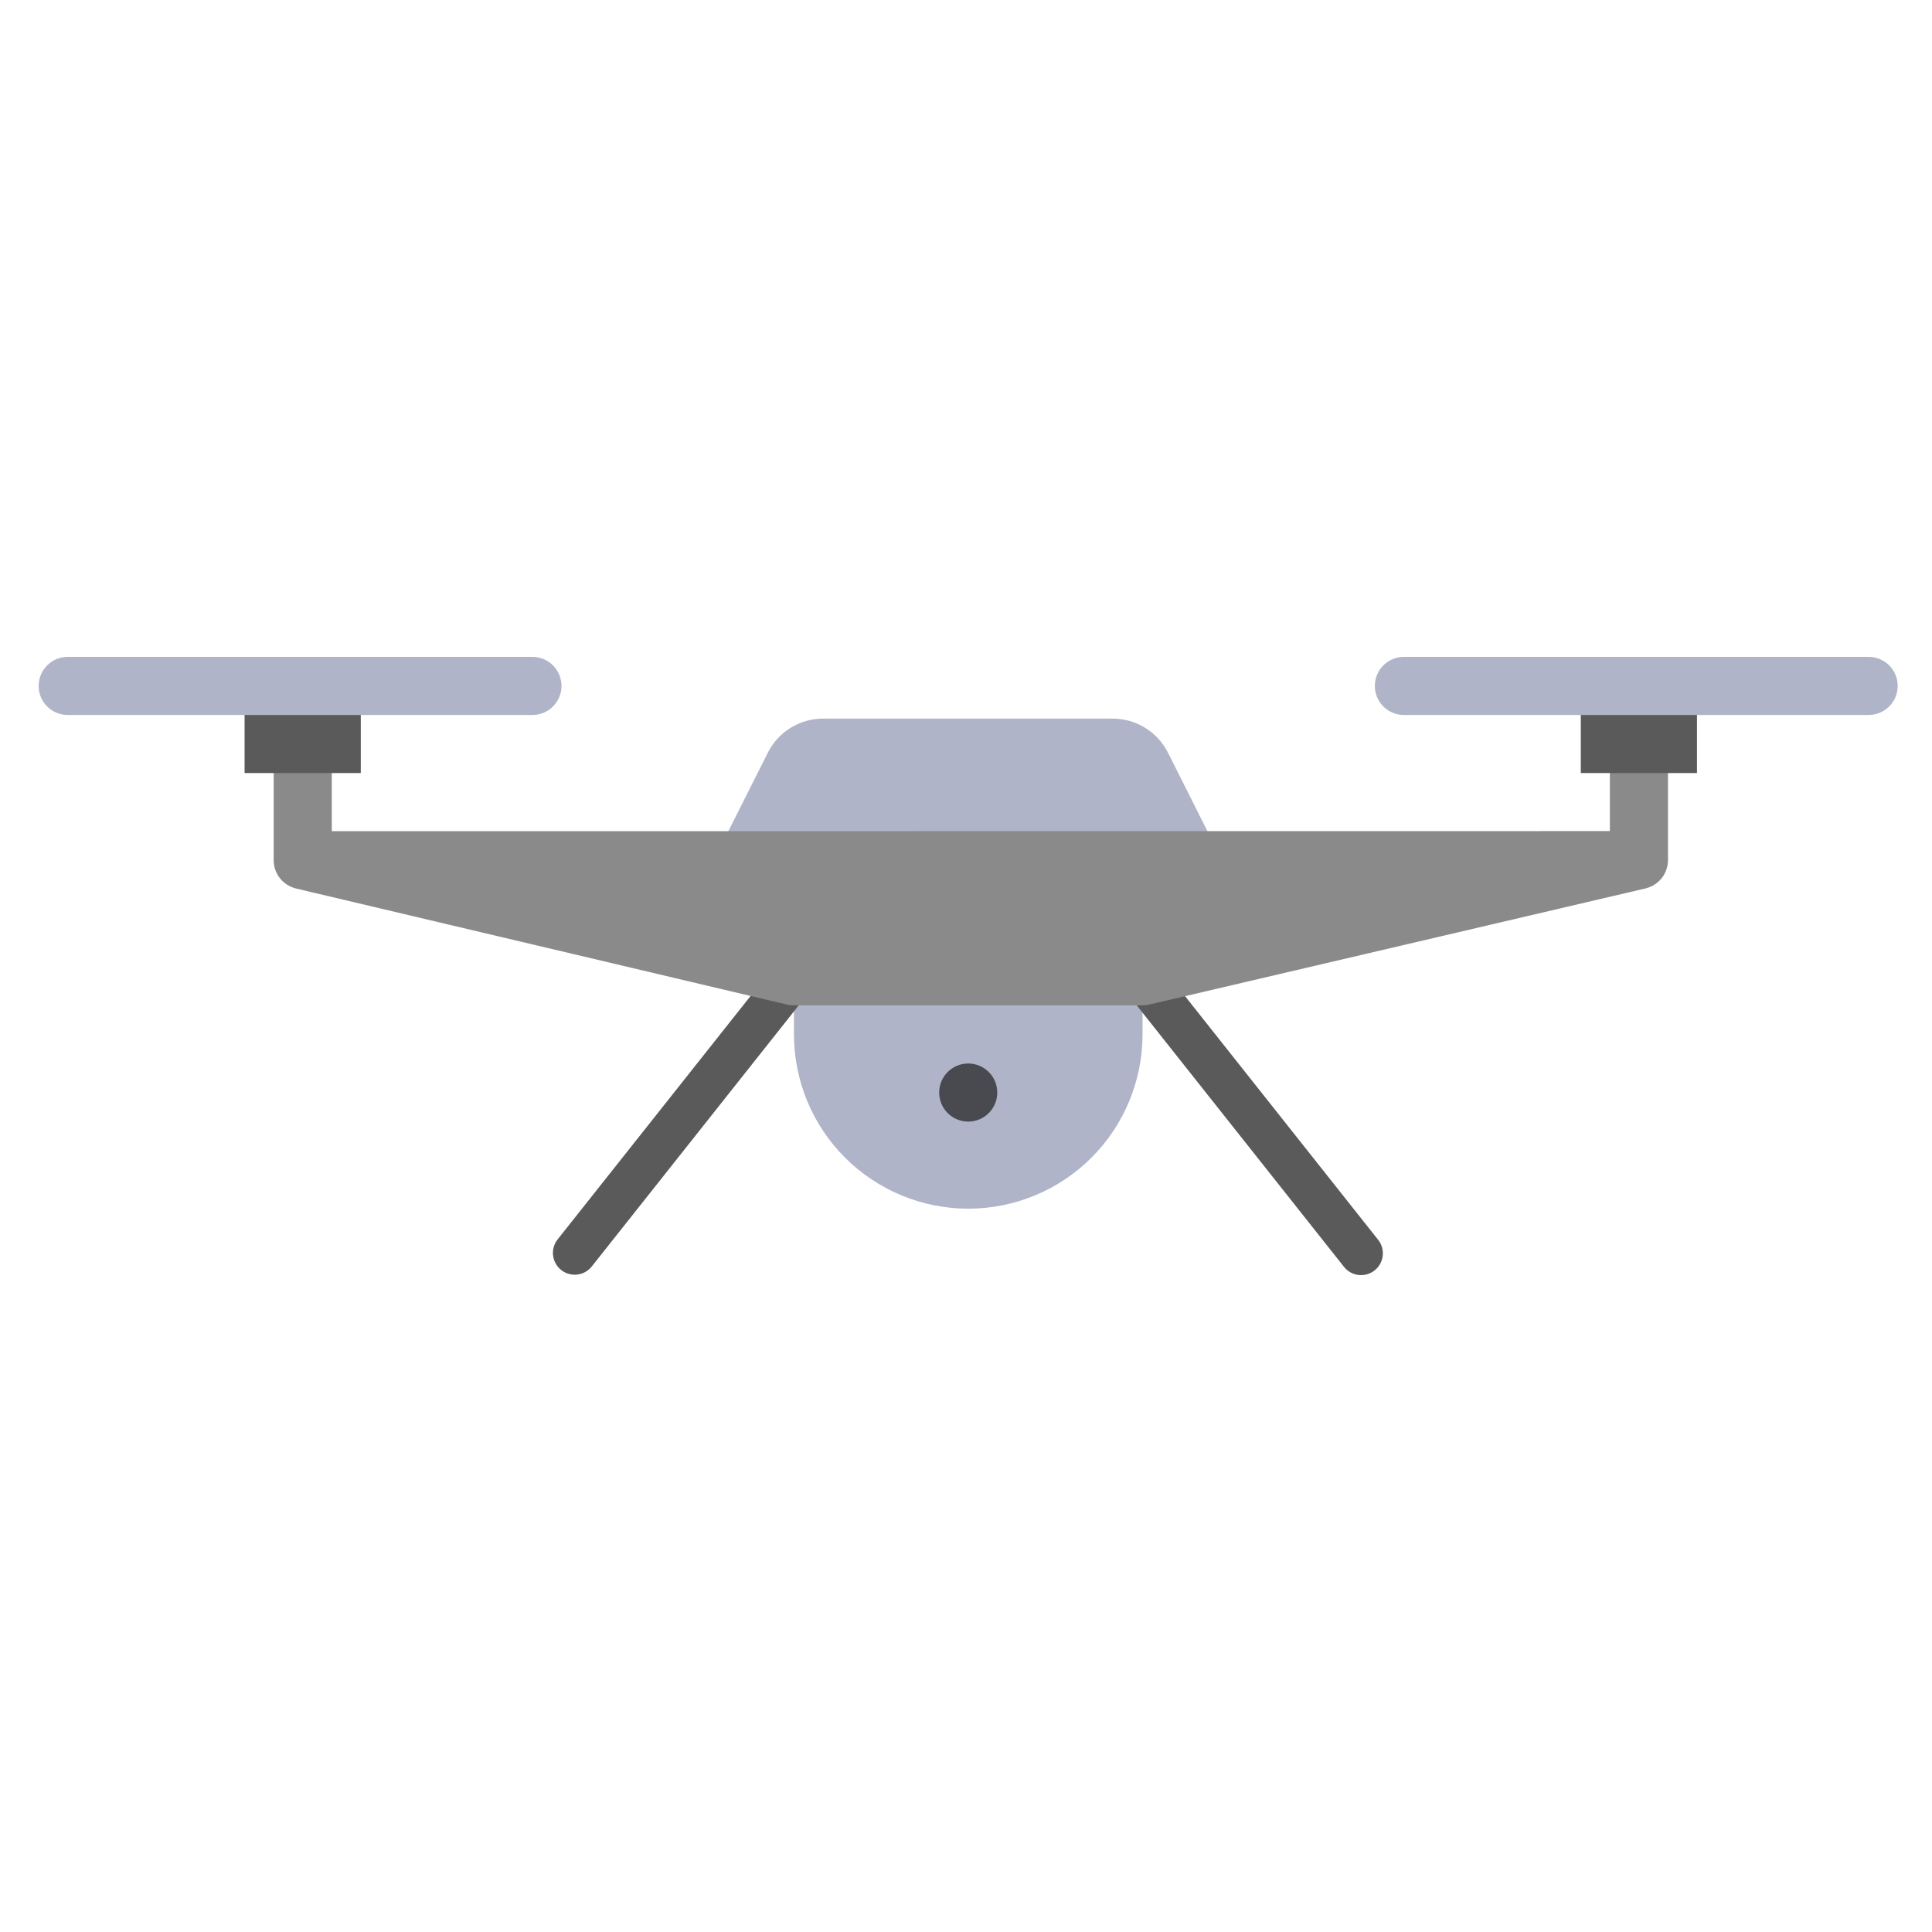
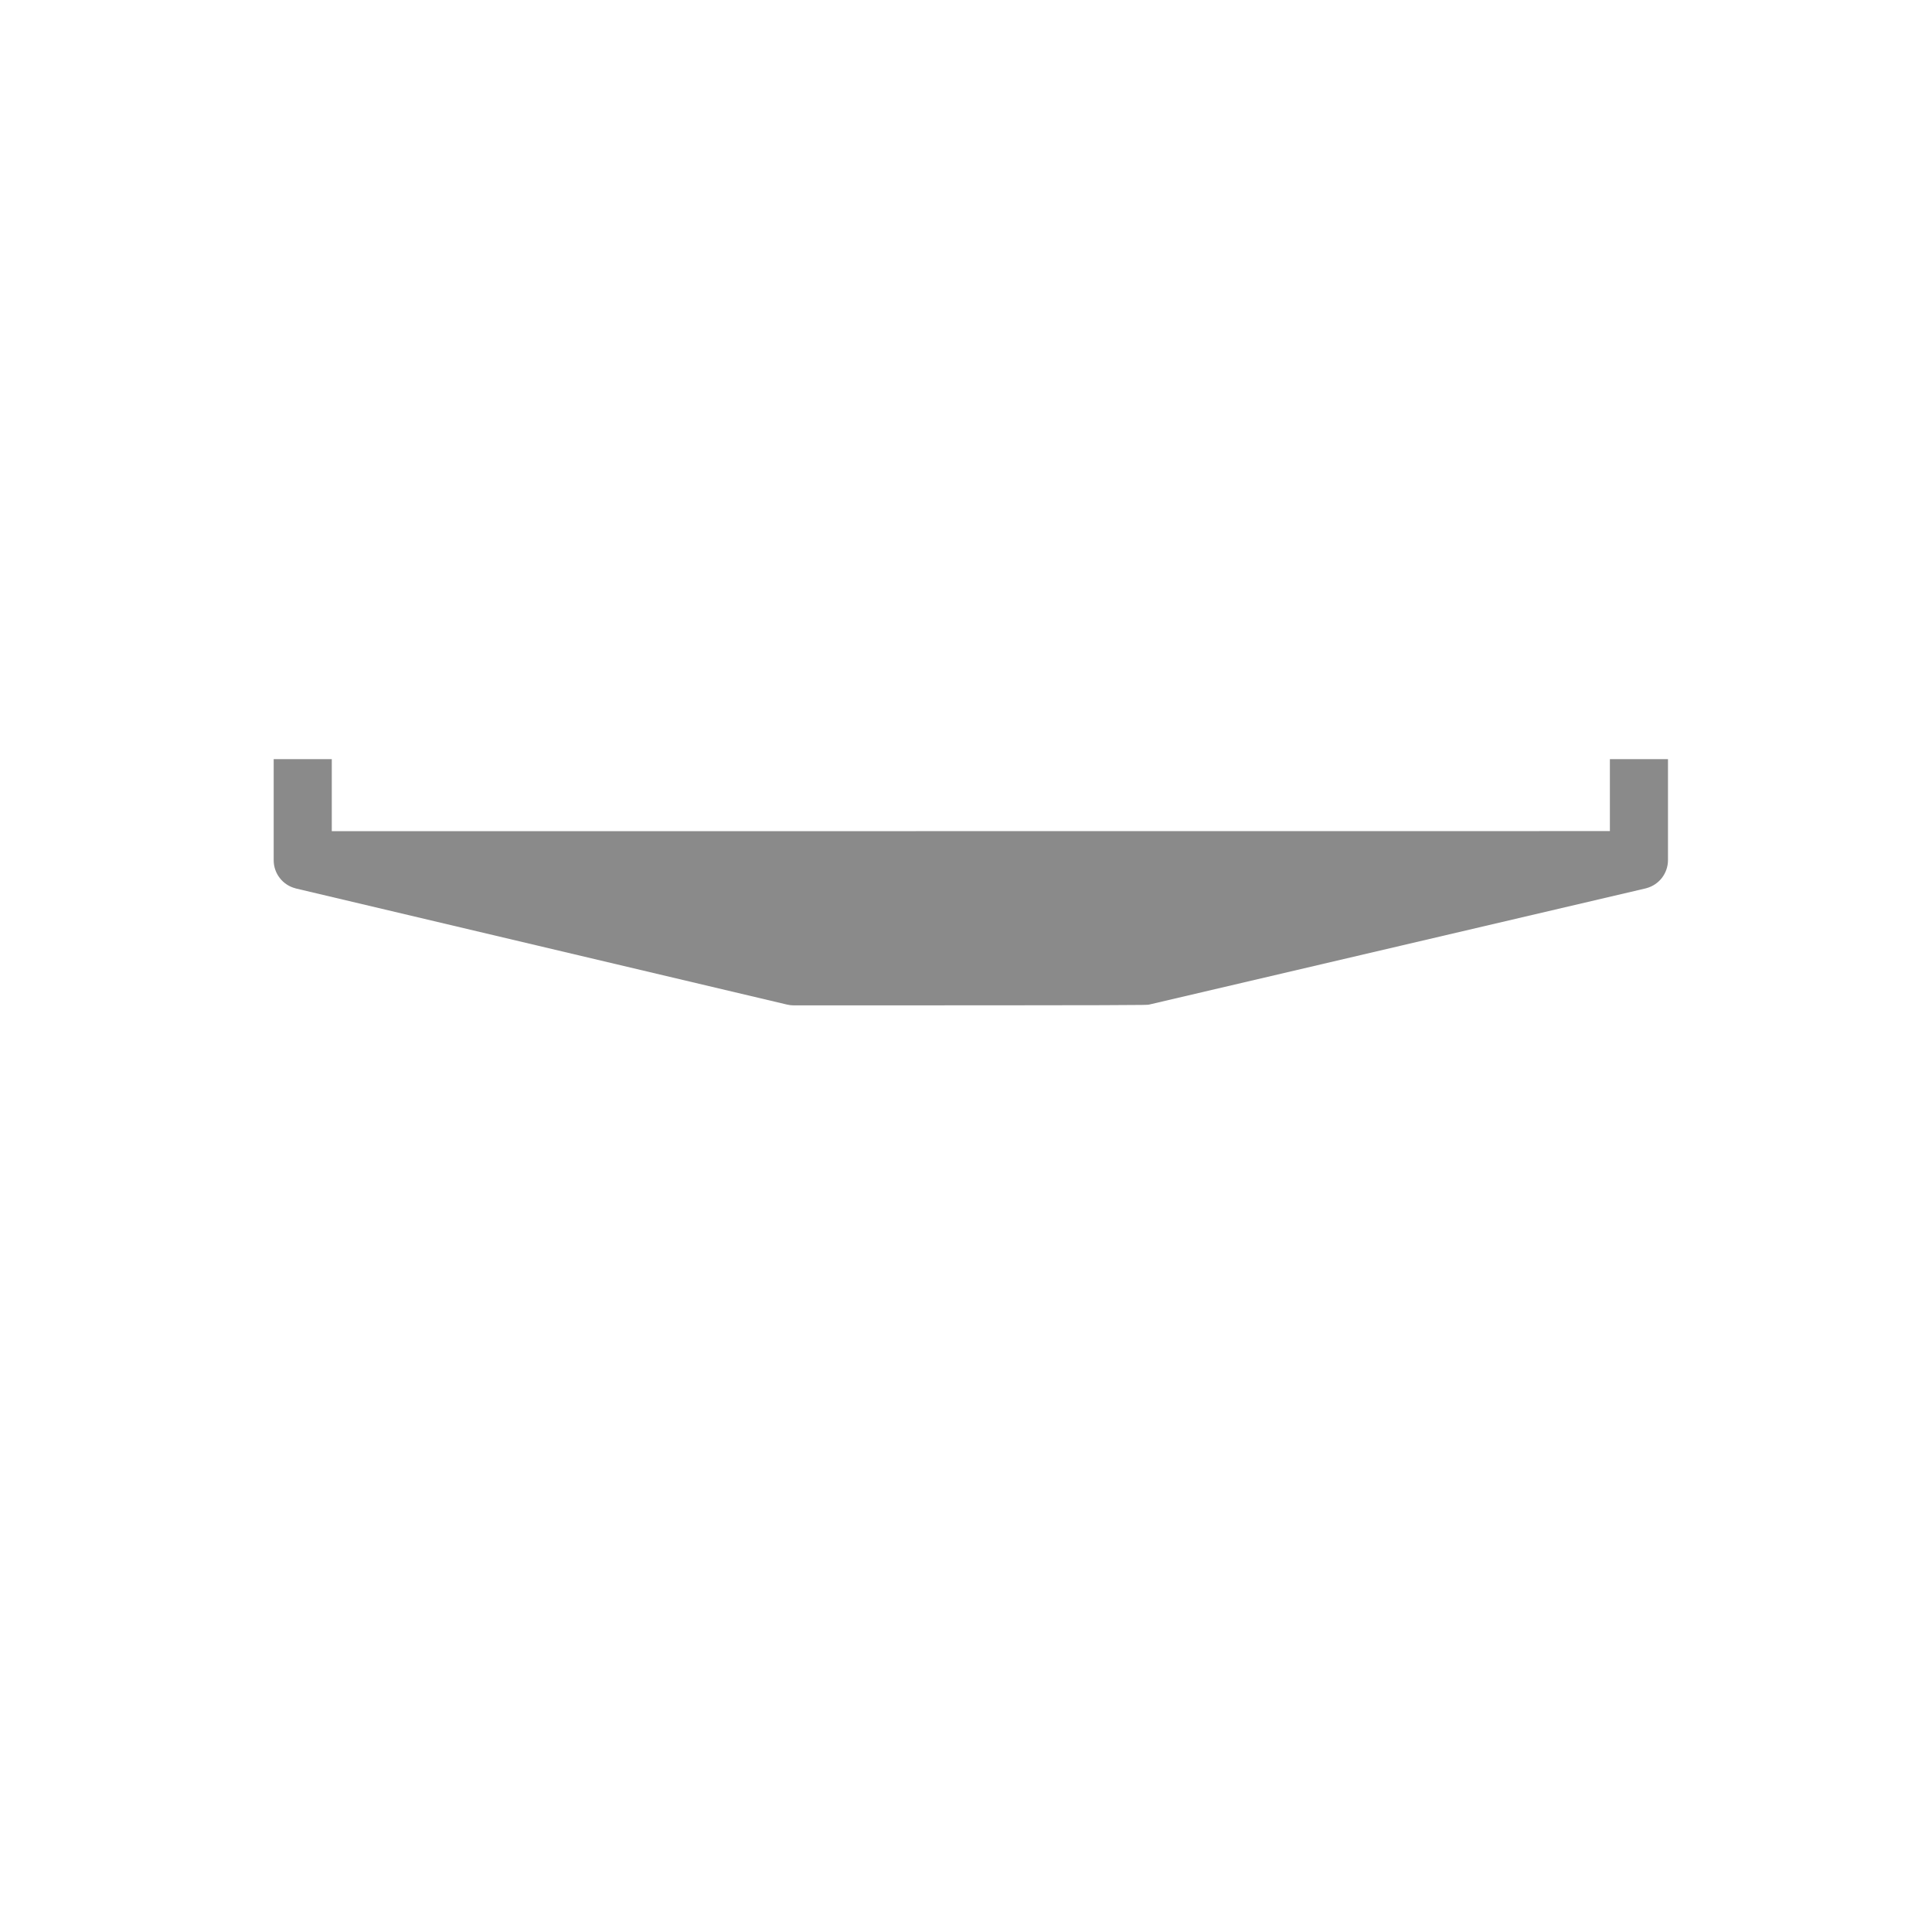
<svg xmlns="http://www.w3.org/2000/svg" width="200" height="200" viewBox="0 0 200 200" fill="none">
-   <path d="M82.191 102.817H118.275V107.08C118.275 111.865 116.374 116.454 112.99 119.838C109.607 123.221 105.018 125.122 100.233 125.122C95.448 125.122 90.859 123.221 87.475 119.838C84.091 116.454 82.191 111.865 82.191 107.08V102.817ZM115.193 74.391H85.205C84.019 74.391 82.857 74.72 81.848 75.342C80.839 75.964 80.022 76.854 79.489 77.913L73.887 89.05H126.509L120.906 77.914C120.373 76.855 119.557 75.965 118.548 75.343C117.539 74.721 116.378 74.391 115.193 74.391Z" fill="#AFB4C8" />
-   <path d="M81.763 102.89L78.483 102.114L57.726 128.302C57.355 128.771 57.184 129.368 57.253 129.962C57.322 130.556 57.624 131.099 58.093 131.47C58.562 131.842 59.159 132.012 59.753 131.943C60.347 131.875 60.89 131.573 61.261 131.104L83.583 102.94H82.196C82.05 102.94 81.905 102.923 81.763 102.89ZM118.28 102.94H116.776L139.099 131.105C139.28 131.345 139.507 131.546 139.767 131.697C140.027 131.847 140.315 131.944 140.613 131.982C140.911 132.02 141.214 131.998 141.504 131.917C141.793 131.837 142.064 131.699 142.299 131.512C142.535 131.325 142.73 131.093 142.875 130.83C143.02 130.566 143.11 130.277 143.141 129.978C143.172 129.679 143.143 129.377 143.055 129.089C142.968 128.801 142.824 128.534 142.632 128.303L121.901 102.144L118.706 102.891C118.566 102.923 118.423 102.94 118.28 102.94Z" fill="#5A5A5A" />
-   <path d="M166.655 78.586V86.034L34.346 86.045V78.586H28.332V89.052C28.331 89.722 28.555 90.374 28.968 90.901C29.38 91.43 29.958 91.804 30.608 91.965C30.623 91.969 30.632 91.975 30.646 91.979L81.482 103.995C81.709 104.049 81.941 104.076 82.174 104.076H118.258C118.489 104.076 118.719 104.049 118.943 103.997L170.347 91.969C170.388 91.959 170.422 91.949 170.457 91.938C171.092 91.764 171.652 91.386 172.052 90.863C172.451 90.339 172.668 89.699 172.669 89.041V78.586H166.655Z" fill="#8A8A8A" />
-   <path d="M25.32 72.733H37.348V80.026H25.32V72.733ZM163.643 72.733H175.671V80.026H163.643V72.733Z" fill="#5A5A5A" />
-   <path d="M55.119 74.014H7.007C6.21 74.014 5.445 73.697 4.881 73.133C4.317 72.569 4 71.805 4 71.007C4 70.21 4.317 69.445 4.881 68.881C5.445 68.317 6.21 68 7.007 68H55.119C55.917 68 56.682 68.317 57.245 68.881C57.809 69.445 58.126 70.21 58.126 71.007C58.126 71.805 57.809 72.569 57.245 73.133C56.682 73.697 55.917 74.014 55.119 74.014ZM193.442 74.014H145.33C144.532 74.014 143.767 73.697 143.203 73.133C142.639 72.569 142.323 71.805 142.323 71.007C142.323 70.21 142.639 69.445 143.203 68.881C143.767 68.317 144.532 68 145.33 68H193.442C194.239 68 195.004 68.317 195.568 68.881C196.132 69.445 196.449 70.21 196.449 71.007C196.449 71.805 196.132 72.569 195.568 73.133C195.004 73.697 194.239 74.014 193.442 74.014Z" fill="#AFB4C8" />
-   <path d="M100.23 116.107C101.89 116.107 103.237 114.761 103.237 113.1C103.237 111.439 101.89 110.093 100.23 110.093C98.569 110.093 97.223 111.439 97.223 113.1C97.223 114.761 98.569 116.107 100.23 116.107Z" fill="#484A50" />
+   <path d="M166.655 78.586V86.034L34.346 86.045V78.586H28.332V89.052C28.331 89.722 28.555 90.374 28.968 90.901C29.38 91.43 29.958 91.804 30.608 91.965C30.623 91.969 30.632 91.975 30.646 91.979L81.482 103.995C81.709 104.049 81.941 104.076 82.174 104.076C118.489 104.076 118.719 104.049 118.943 103.997L170.347 91.969C170.388 91.959 170.422 91.949 170.457 91.938C171.092 91.764 171.652 91.386 172.052 90.863C172.451 90.339 172.668 89.699 172.669 89.041V78.586H166.655Z" fill="#8A8A8A" />
</svg>